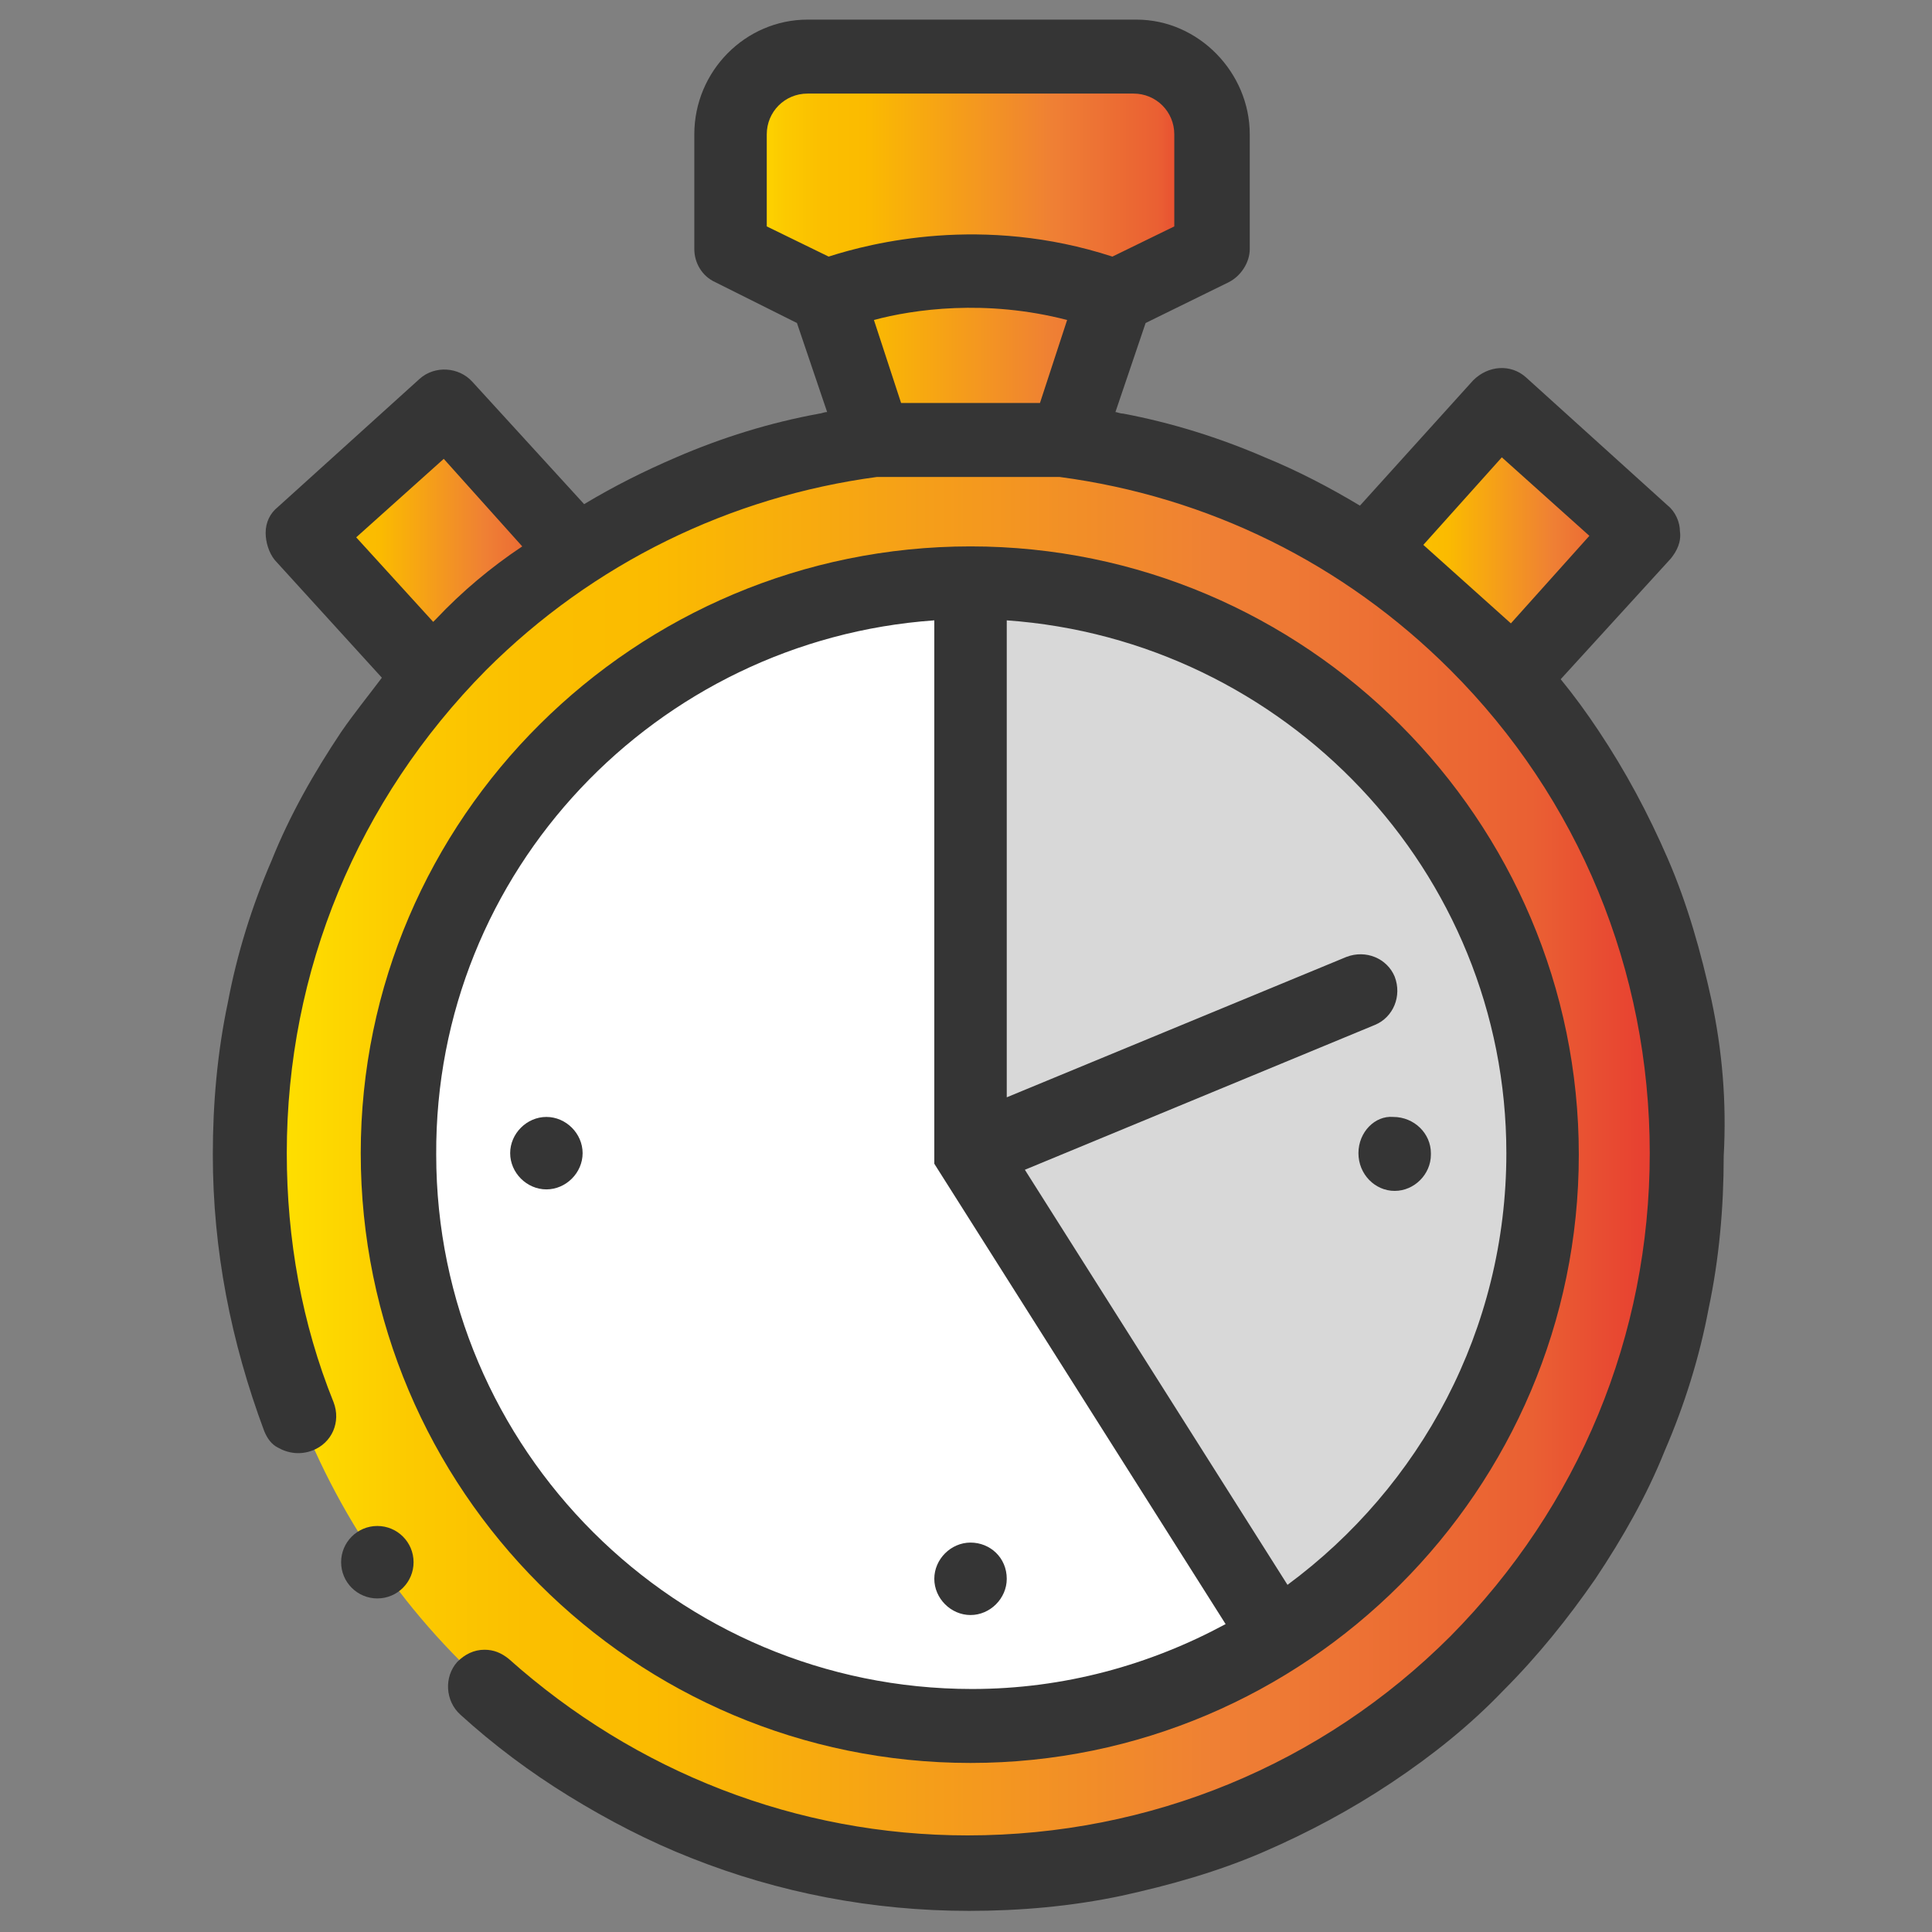
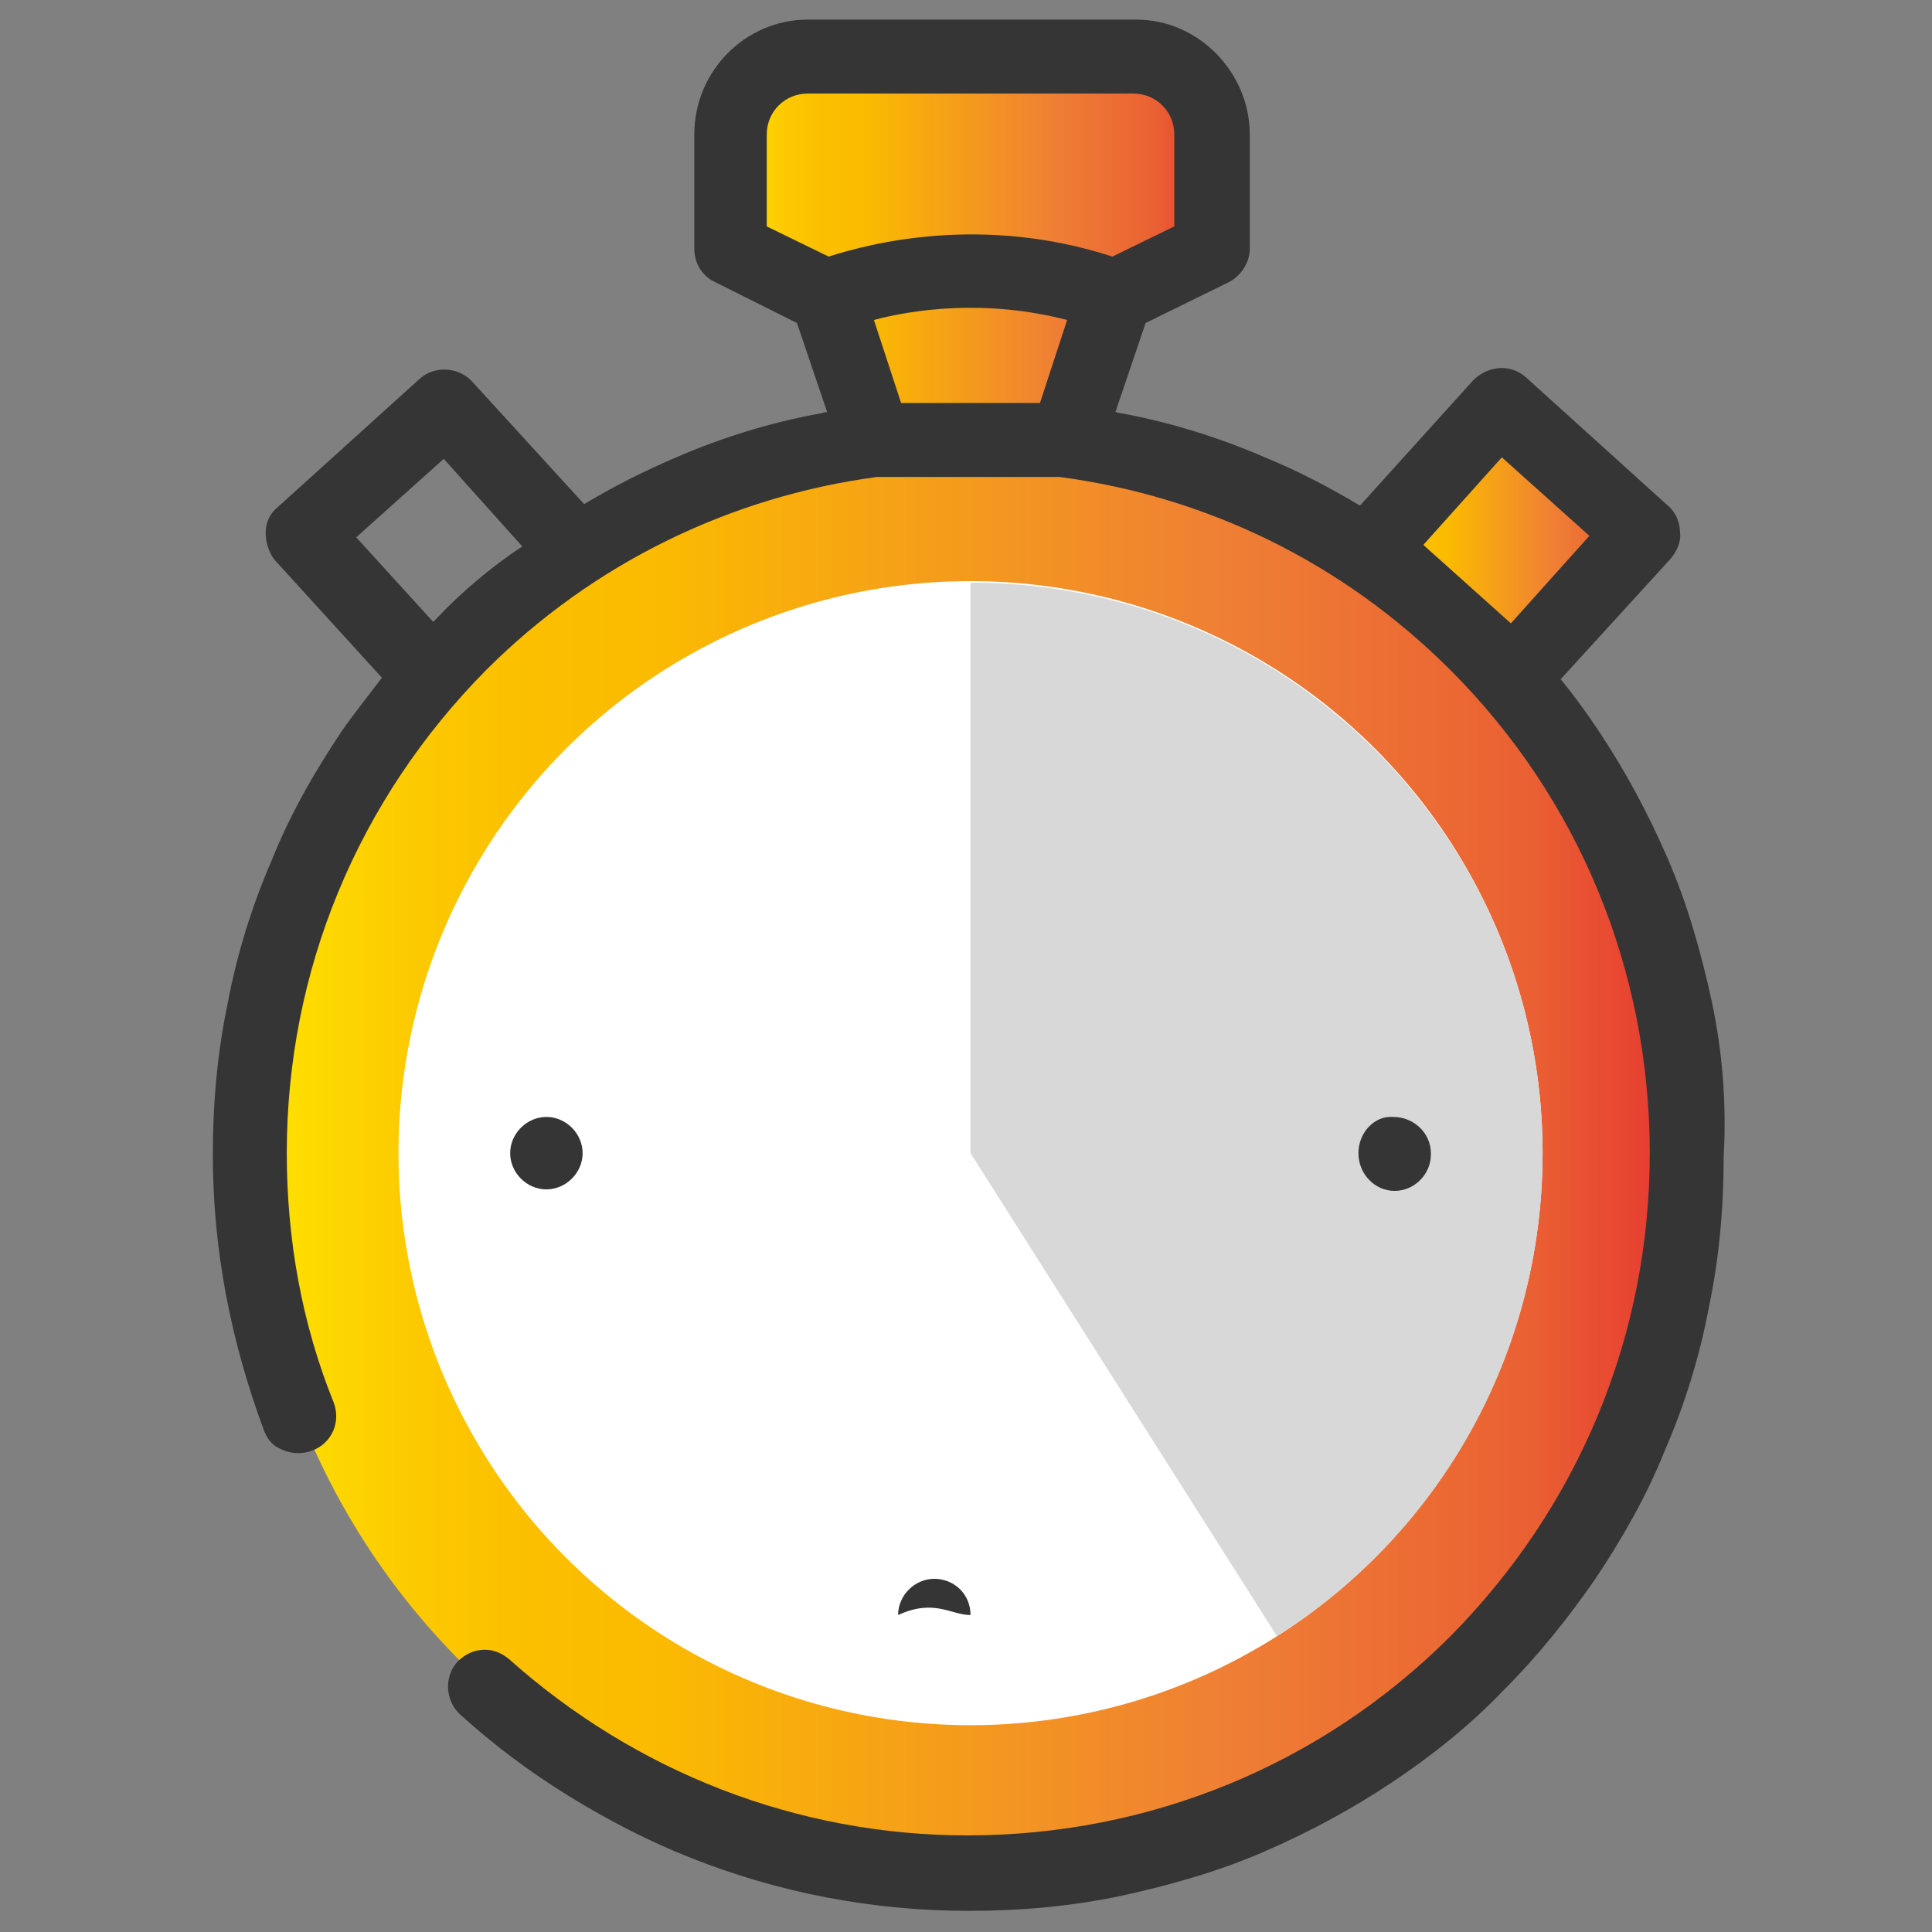
<svg xmlns="http://www.w3.org/2000/svg" version="1.1" id="Layer_1" x="0px" y="0px" viewBox="0 0 128 128" style="enable-background:new 0 0 128 128;" xml:space="preserve">
  <rect x="0" y="0" width="128" height="128" fill="#808080" stroke="none" />
  <style type="text/css">
	.st0{fill:url(#SVGID_1_);}
	.st1{fill:url(#SVGID_2_);}
	.st2{fill:url(#SVGID_3_);}
	.st3{fill:#FFFFFF;}
	.st4{fill:url(#SVGID_4_);}
	.st5{fill:#D8D8D8;}
	.st6{fill:#353535;}
</style>
  <g>
    <g>
      <linearGradient id="SVGID_1_" gradientUnits="userSpaceOnUse" x1="90.847" y1="35.816" x2="108.783" y2="35.816">
        <stop offset="0" style="stop-color:#FFE500" />
        <stop offset="3.000000e-02" style="stop-color:#FEDD00" />
        <stop offset="0.11" style="stop-color:#FCCA00" />
        <stop offset="0.19" style="stop-color:#FBBF00" />
        <stop offset="0.28" style="stop-color:#FBBB00" />
        <stop offset="0.67" style="stop-color:#EF8034" />
        <stop offset="0.89" style="stop-color:#EA6033" />
        <stop offset="1" style="stop-color:#E63430" />
      </linearGradient>
      <path class="st0" d="M100.3,44.8l-9.4-8.5l8.5-9.4l9.4,8.5L100.3,44.8z" />
      <linearGradient id="SVGID_2_" gradientUnits="userSpaceOnUse" x1="20.106" y1="35.848" x2="38.042" y2="35.848">
        <stop offset="0" style="stop-color:#FFE500" />
        <stop offset="3.000000e-02" style="stop-color:#FEDD00" />
        <stop offset="0.11" style="stop-color:#FCCA00" />
        <stop offset="0.19" style="stop-color:#FBBF00" />
        <stop offset="0.28" style="stop-color:#FBBB00" />
        <stop offset="0.67" style="stop-color:#EF8034" />
        <stop offset="0.89" style="stop-color:#EA6033" />
        <stop offset="1" style="stop-color:#E63430" />
      </linearGradient>
-       <path class="st1" d="M20.1,35.4l9.4-8.5l8.5,9.4l-9.4,8.5L20.1,35.4z" />
      <linearGradient id="SVGID_3_" gradientUnits="userSpaceOnUse" x1="16.614" y1="76.446" x2="111.977" y2="76.446">
        <stop offset="0" style="stop-color:#FFE500" />
        <stop offset="3.000000e-02" style="stop-color:#FEDD00" />
        <stop offset="0.11" style="stop-color:#FCCA00" />
        <stop offset="0.19" style="stop-color:#FBBF00" />
        <stop offset="0.28" style="stop-color:#FBBB00" />
        <stop offset="0.67" style="stop-color:#EF8034" />
        <stop offset="0.89" style="stop-color:#EA6033" />
        <stop offset="1" style="stop-color:#E63430" />
      </linearGradient>
      <ellipse class="st2" cx="64.3" cy="76.4" rx="47.7" ry="47.7" />
    </g>
    <ellipse class="st3" cx="64.3" cy="76.4" rx="37.9" ry="37.9" />
    <linearGradient id="SVGID_4_" gradientUnits="userSpaceOnUse" x1="48.424" y1="16.486" x2="80.166" y2="16.486">
      <stop offset="0" style="stop-color:#FFE500" />
      <stop offset="3.000000e-02" style="stop-color:#FEDD00" />
      <stop offset="0.11" style="stop-color:#FCCA00" />
      <stop offset="0.19" style="stop-color:#FBBF00" />
      <stop offset="0.28" style="stop-color:#FBBB00" />
      <stop offset="0.67" style="stop-color:#EF8034" />
      <stop offset="0.89" style="stop-color:#EA6033" />
      <stop offset="1" style="stop-color:#E63430" />
    </linearGradient>
    <path class="st4" d="M48.4,8.9v7.6l6.3,3.2l3.2,9.5h12.7l3.2-9.5l6.3-3.2V8.9c0-2.8-2.3-5.1-5.1-5.1H53.5   C50.7,3.8,48.4,6.1,48.4,8.9z" />
    <path class="st5" d="M102.2,76.4c0,13.5-7,25.3-17.6,32L64.3,76.4V38.6C85.2,38.6,102.2,55.5,102.2,76.4z" />
    <g>
-       <path class="st6" d="M64.3,116.8c22.2,0,40.3-18.1,40.3-40.3c0-22.2-18.1-40.3-40.3-40.3S23.9,54.2,23.9,76.4    C23.9,98.7,42,116.8,64.3,116.8z M99.8,76.4c0,11.7-5.7,22.1-14.5,28.6L67.9,77.5l23.2-9.6c1.2-0.5,1.8-1.9,1.3-3.2    c-0.5-1.2-1.9-1.8-3.2-1.3l-22.5,9.3V41.1C85.1,42.4,99.8,57.7,99.8,76.4z M61.9,41.1v36l19.3,30.5c-5,2.7-10.7,4.3-16.8,4.3    c-19.6,0-35.5-15.9-35.5-35.4C28.8,57.7,43.5,42.4,61.9,41.1L61.9,41.1z" />
      <path class="st6" d="M113.4,66.3c-0.7-3.2-1.6-6.4-2.9-9.4c-1.3-3-2.8-5.8-4.6-8.5c-0.8-1.2-1.6-2.3-2.5-3.4l7.3-8    c0.4-0.5,0.7-1.1,0.6-1.8c0-0.6-0.3-1.3-0.8-1.7l-9.4-8.5c-1-0.9-2.5-0.8-3.5,0.2l-7.5,8.3c-2-1.2-4.1-2.3-6.3-3.2    c-3-1.3-6.2-2.3-9.4-2.9c-0.2,0-0.4-0.1-0.5-0.1l2-5.9l5.5-2.7c0.8-0.4,1.4-1.3,1.4-2.2V8.9c0-4.1-3.4-7.6-7.5-7.6H53.5    c-4.1,0-7.5,3.4-7.5,7.6v7.6c0,0.9,0.5,1.8,1.4,2.2l5.4,2.7l2,5.9c-0.2,0-0.4,0.1-0.5,0.1C51,28,47.8,29,44.8,30.3    c-2.1,0.9-4.1,1.9-6.1,3.1l-7.4-8.1c-0.9-1-2.5-1.1-3.5-0.2l-9.4,8.5c-0.5,0.4-0.8,1-0.8,1.7c0,0.6,0.2,1.3,0.6,1.8l7.1,7.8    c-0.9,1.2-1.8,2.3-2.7,3.6c-1.8,2.7-3.4,5.5-4.6,8.5c-1.3,3-2.3,6.2-2.9,9.4c-0.7,3.3-1,6.7-1,10.1c0,6.3,1.2,12.4,3.4,18.3    c0.2,0.5,0.5,0.9,0.9,1.1c0.7,0.4,1.5,0.5,2.3,0.2c1.3-0.5,1.9-1.9,1.4-3.2c-2.1-5.2-3.1-10.8-3.1-16.5c0-12.1,4.7-23.4,13.2-32    c7.1-7.1,16.2-11.5,25.9-12.8h12.1c9.8,1.3,18.8,5.7,25.9,12.8c8.5,8.5,13.2,19.9,13.2,32c0,12.1-4.7,23.4-13.2,32    c-8.5,8.5-19.9,13.2-32,13.2c-11.3,0-22-4.2-30.4-11.7c-0.5-0.4-1-0.6-1.6-0.6c-0.7,0-1.3,0.3-1.8,0.8c-0.9,1-0.8,2.6,0.2,3.5    c2.2,2,4.6,3.8,7.2,5.4c2.6,1.6,5.3,3,8.1,4.1c5.8,2.3,12,3.5,18.4,3.5h0c3.4,0,6.8-0.3,10.1-1c3.2-0.7,6.4-1.6,9.4-2.9    c3-1.3,5.8-2.8,8.5-4.6c2.7-1.8,5.2-3.8,7.4-6.1c2.3-2.3,4.3-4.8,6.1-7.4c1.8-2.7,3.4-5.5,4.6-8.5c1.3-3,2.3-6.2,2.9-9.4    c0.7-3.3,1-6.7,1-10.1C114.4,73,114.1,69.6,113.4,66.3L113.4,66.3z M28.9,41c-0.1,0.1-0.1,0.1-0.2,0.2l-5.1-5.6l5.8-5.2l5.2,5.8    C32.5,37.6,30.6,39.2,28.9,41z M68.9,26.7h-9.2l-1.8-5.5c2.6-0.7,7.4-1.4,12.8,0L68.9,26.7z M54.9,17l-4.1-2V8.9    c0-1.5,1.2-2.7,2.7-2.7h21.6c1.5,0,2.7,1.2,2.7,2.7V15l-4.1,2C65.1,14.2,57.7,16.1,54.9,17L54.9,17z M94.3,36.1l5.2-5.8l5.8,5.2    l-5.2,5.8L94.3,36.1z" />
      <path class="st6" d="M36.2,74c-1.3,0-2.4,1.1-2.4,2.4c0,1.3,1.1,2.4,2.4,2.4c1.3,0,2.4-1.1,2.4-2.4C38.6,75.1,37.5,74,36.2,74z" />
-       <path class="st6" d="M64.3,107c1.3,0,2.4-1.1,2.4-2.4c0-1.4-1.1-2.4-2.4-2.4c-1.3,0-2.4,1.1-2.4,2.4C61.9,105.9,63,107,64.3,107z" />
+       <path class="st6" d="M64.3,107c0-1.4-1.1-2.4-2.4-2.4c-1.3,0-2.4,1.1-2.4,2.4C61.9,105.9,63,107,64.3,107z" />
      <path class="st6" d="M90,76.4L90,76.4c0,1.4,1.1,2.5,2.4,2.5c1.3,0,2.4-1.1,2.4-2.4v-0.1c0-1.3-1.1-2.4-2.5-2.4    C91.1,73.9,90,75,90,76.4L90,76.4z" />
-       <circle class="st6" cx="25" cy="103.5" r="2.4" />
    </g>
  </g>
</svg>